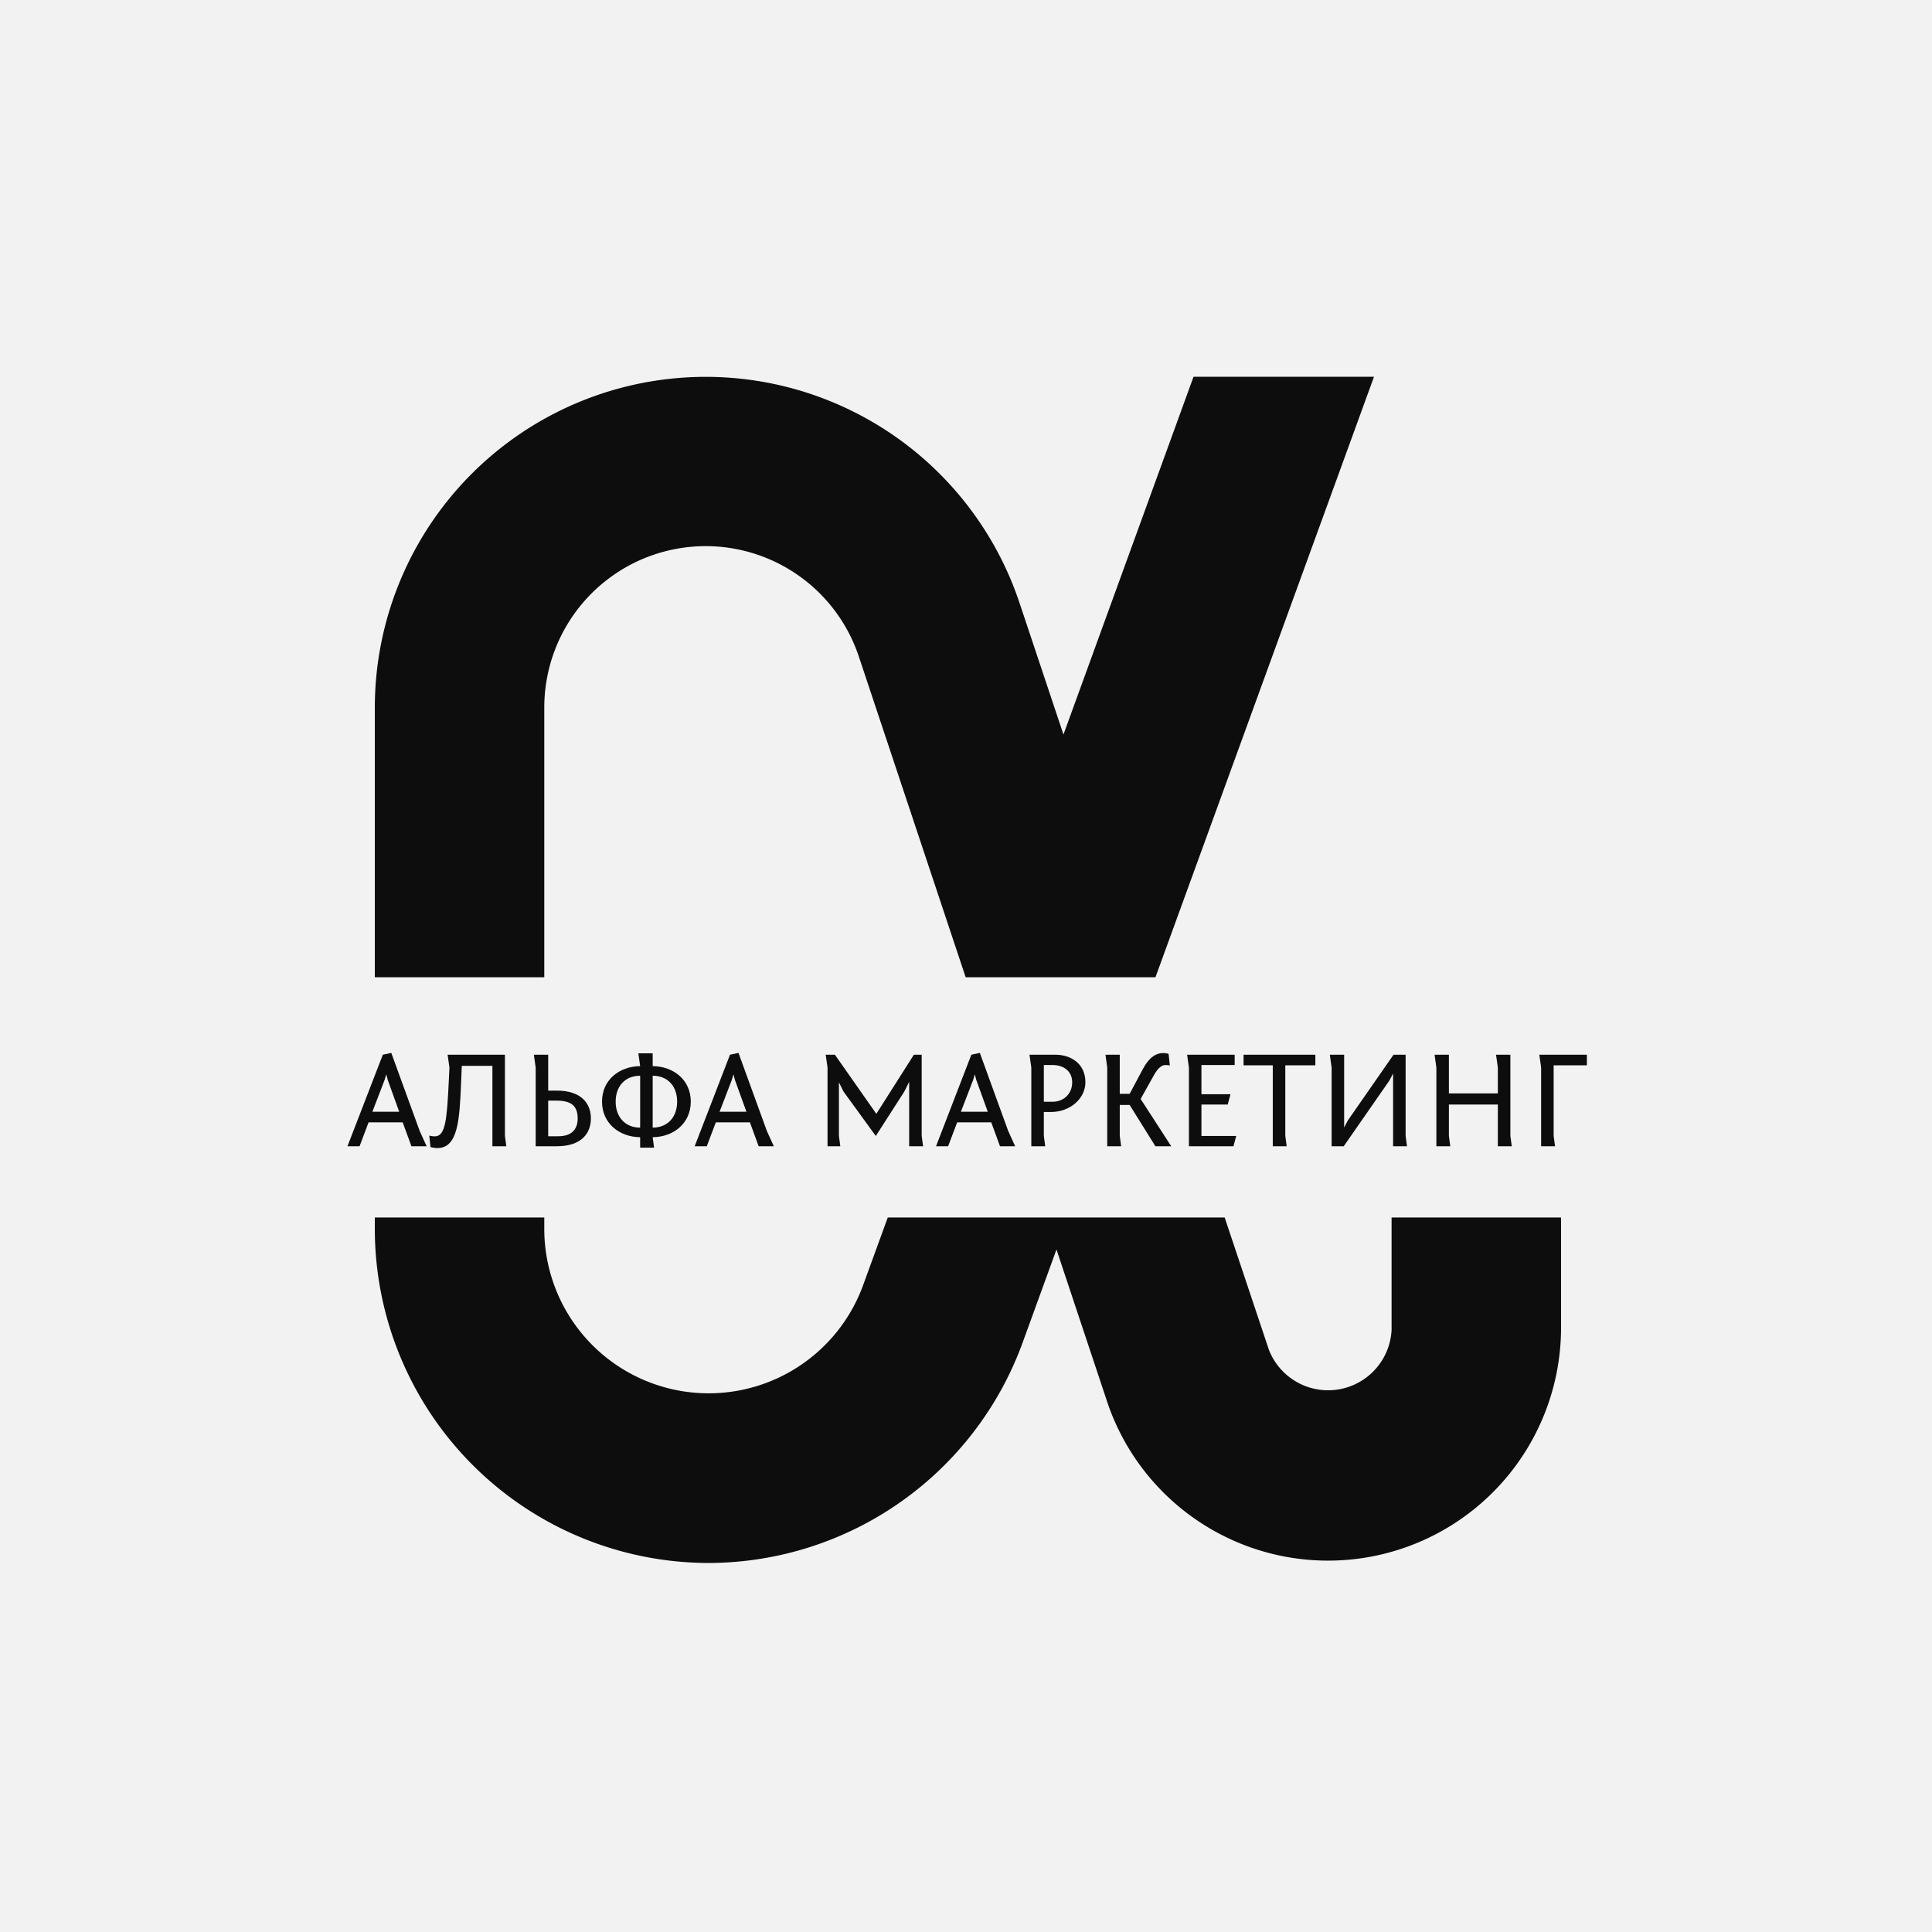
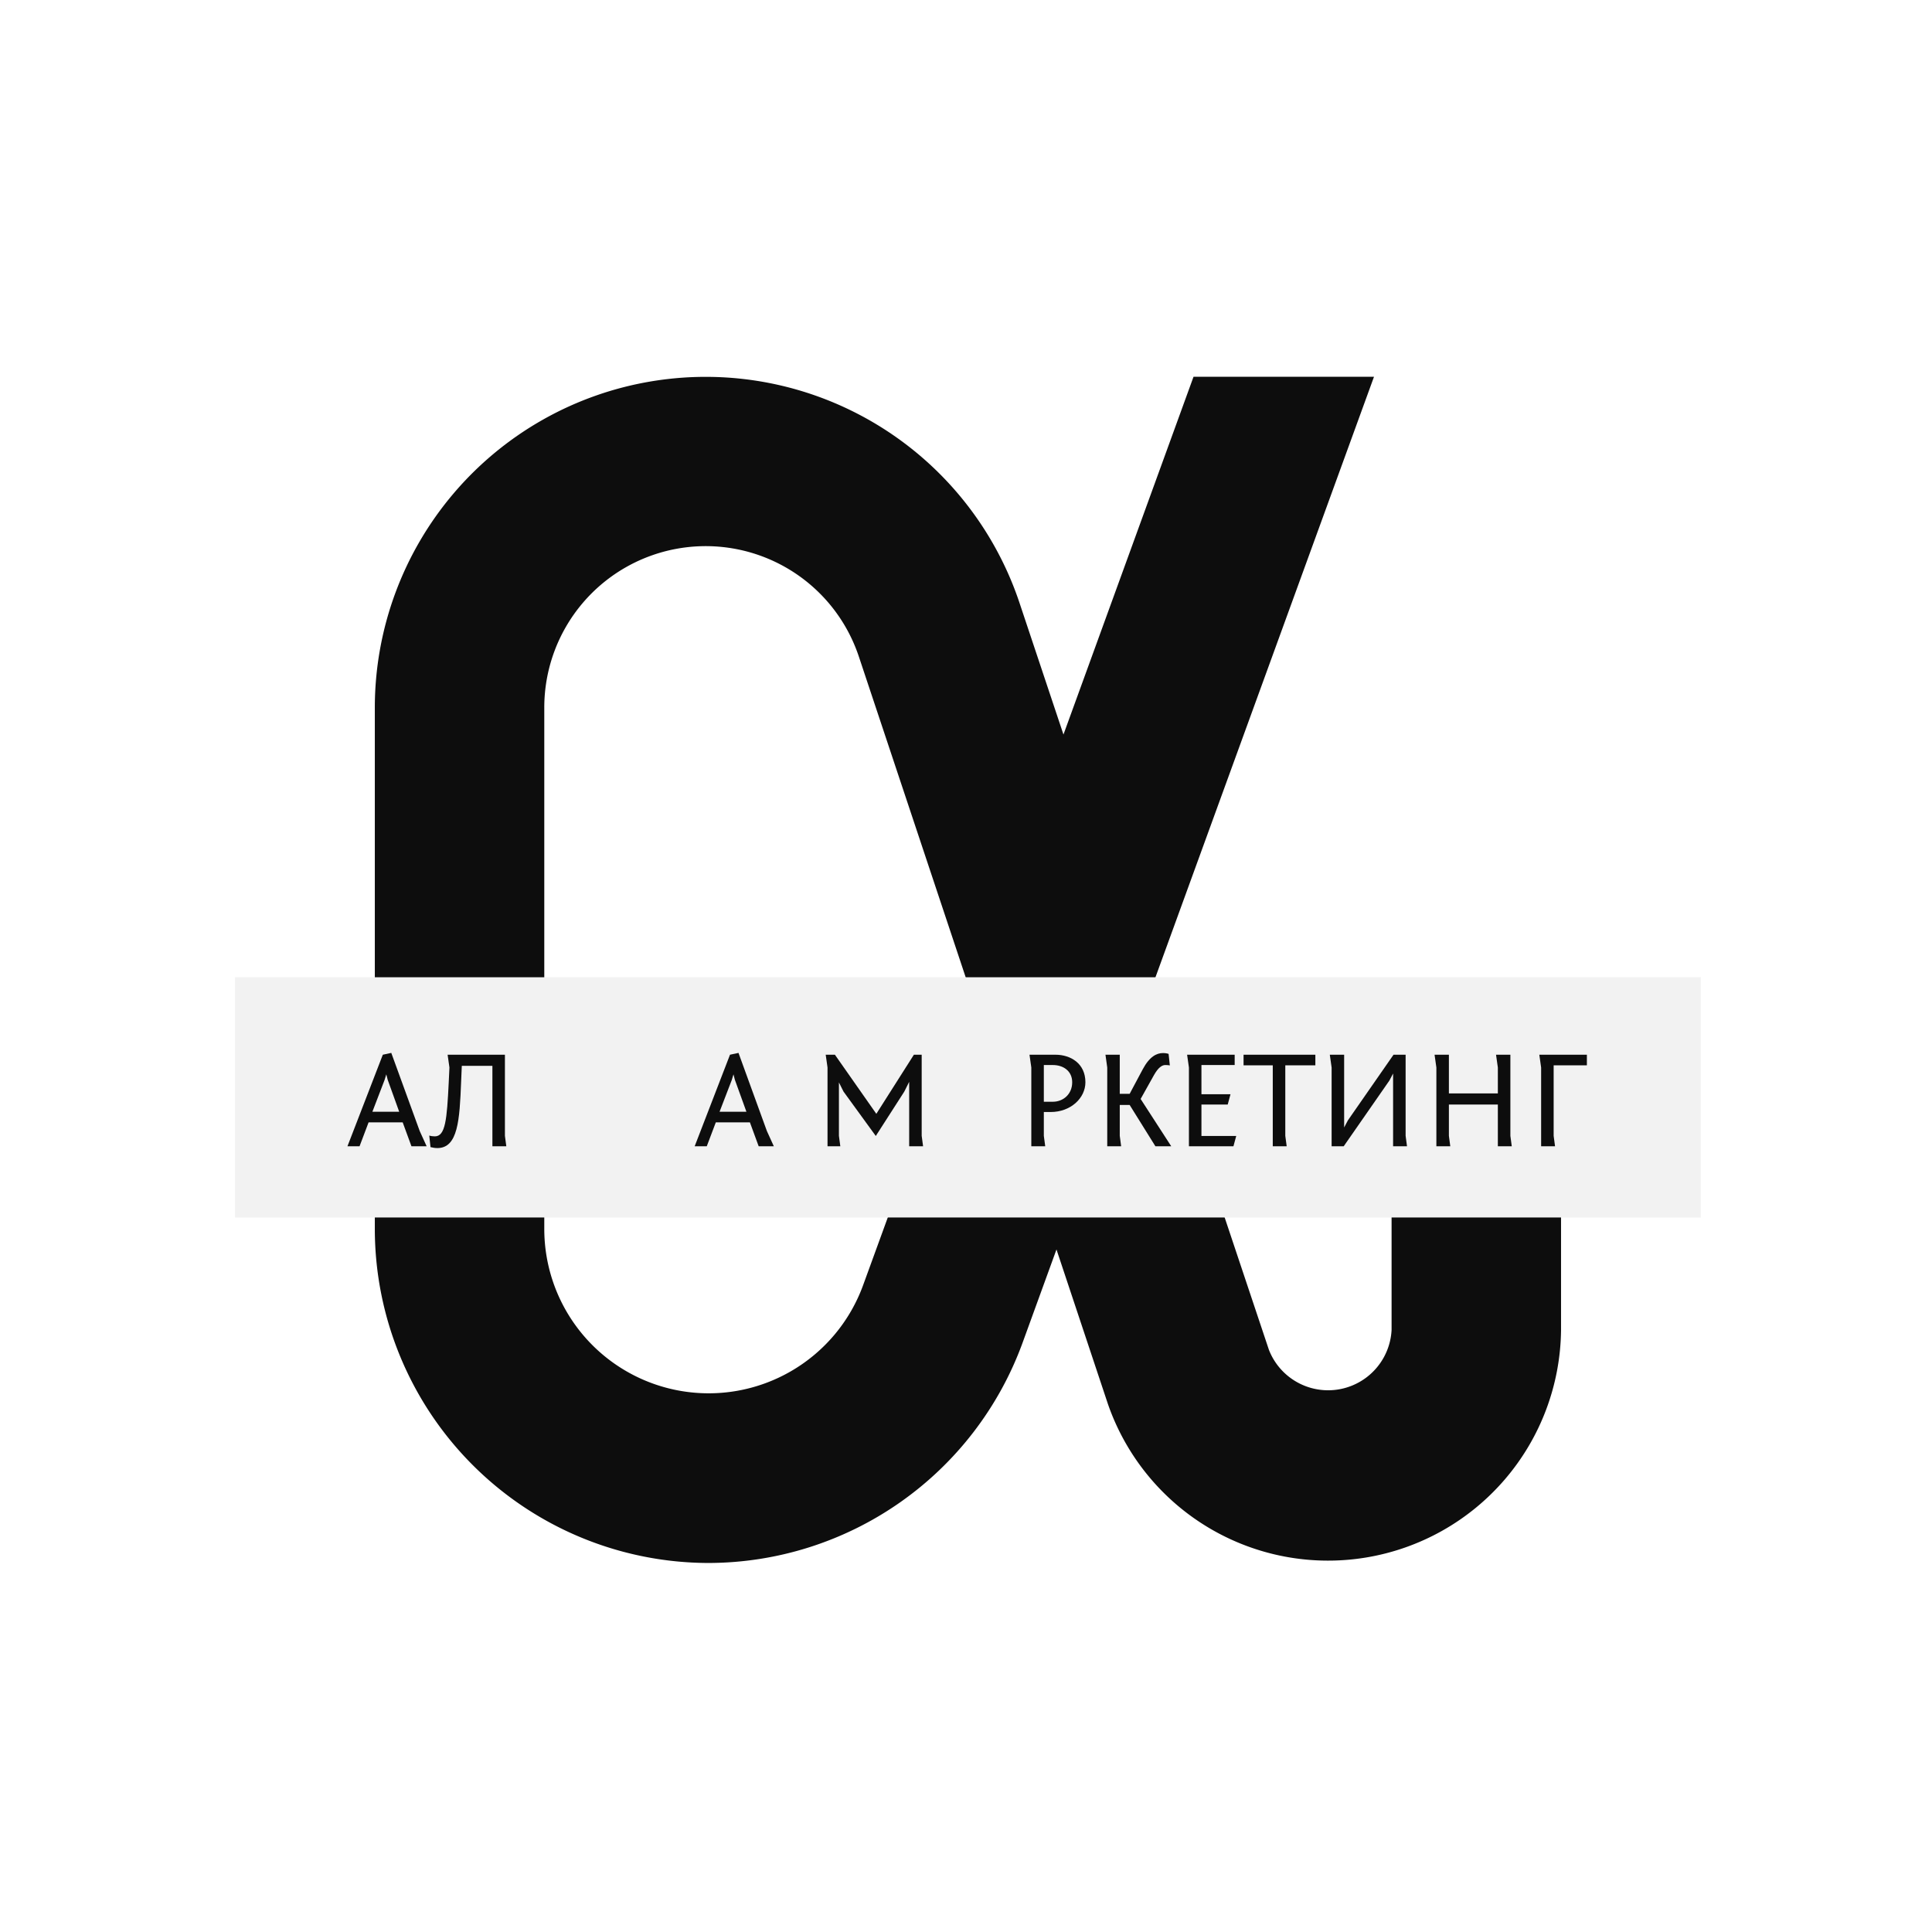
<svg xmlns="http://www.w3.org/2000/svg" version="1.1" width="500" height="500" viewBox="0 0 500 500" xml:space="preserve">
  <desc>Created with Fabric.js 3.6.3</desc>
  <defs> </defs>
-   <rect x="0" y="0" width="100%" height="100%" fill="#F2F2F2" />
  <g transform="matrix(5.482 0 0 5.482 250.5 251)">
    <path style="stroke: none; stroke-width: 0; stroke-dasharray: none; stroke-linecap: butt; stroke-dashoffset: 0; stroke-linejoin: miter; stroke-miterlimit: 4; fill: rgb(13,13,13); fill-rule: nonzero; opacity: 1;" transform=" translate(-50, -50)" d="M 37.76 78 A 15.81 15.81 0 0 0 52.57 67.63 l 1.61 -4.43 l 2.43 7.3 A 11 11 0 0 0 78 67 V 58 H 70 v 9 a 3 3 0 0 1 -5.79 0.94 L 58.58 51.1 L 69.17 22 H 60.65 L 54.51 38.89 l -2.07 -6.2 A 15.62 15.62 0 0 0 22 37.62 V 62.24 A 15.78 15.78 0 0 0 37.76 78 Z M 30 37.62 a 7.62 7.62 0 0 1 14.85 -2.41 L 50.11 51 L 45.05 64.89 A 7.76 7.76 0 0 1 30 62.24 Z" stroke-linecap="round" />
  </g>
  <g transform="matrix(0.482 0 0 0.079 250.5 284)">
    <rect style="stroke: none; stroke-width: 1; stroke-dasharray: none; stroke-linecap: butt; stroke-dashoffset: 0; stroke-linejoin: miter; stroke-miterlimit: 4; fill: rgb(242,242,242); fill-rule: evenodd; opacity: 1;" x="-393.5" y="-393.5" rx="0" ry="0" width="787" height="787" />
  </g>
  <g transform="matrix(1 0 0 1 250.503 285.34)" style="">
    <path fill="#0D0D0D" opacity="1" d="M-160.58 11.31L-157.45 11.31L-155.11 5.12L-146.29 5.12L-144.02 11.31L-140.09 11.31L-141.89 7.35L-149.24-12.85L-151.43-12.38ZM-150.97-5.86L-150.53-7.30L-150.17-5.90L-147.19 2.38L-154.13 2.38Z" />
    <path fill="#0D0D0D" opacity="1" d="M-130.99-9.50L-123.07-9.50L-123.07 11.31L-119.47 11.31L-119.83 8.61L-119.83-12.38L-134.66-12.38L-134.19-9.07L-134.37-5.25C-134.84 4.43-135.23 8.75-137.97 8.75C-138.47 8.75-138.98 8.68-139.41 8.54L-139.09 11.53C-138.58 11.67-137.90 11.78-137.32 11.78C-131.96 11.78-131.56 4.47-131.17-5.25Z" />
-     <path fill="#0D0D0D" opacity="1" d="M-108.63-0.50L-106.58-0.50C-102.91-0.50-101.00 0.65-101.00 4.11C-101.00 6.49-102.15 8.72-106.00 8.72L-108.63 8.72ZM-108.63-12.38L-112.34-12.38L-111.87-9.07L-111.87 11.31L-106.43 11.31C-99.88 11.31-97.58 7.82-97.58 4.11C-97.58 0.40-99.88-3.09-106.43-3.09L-108.63-3.09Z" />
-     <path fill="#0D0D0D" opacity="1" d="M-94.70-0.25C-94.70 5.30-90.34 8.90-84.83 8.97L-84.83 11.67L-81.23 11.67L-81.59 8.97C-76.09 8.90-71.73 5.30-71.73-0.25C-71.73-5.79-76.09-9.35-81.59-9.43L-81.59-12.74L-85.30-12.74L-84.83-9.43C-90.34-9.35-94.70-5.79-94.70-0.25ZM-91.17-0.25C-91.17-4.24-88.72-6.94-84.83-6.94L-84.83 6.49C-88.72 6.49-91.17 3.75-91.17-0.25ZM-75.26-0.25C-75.26 3.75-77.71 6.49-81.59 6.49L-81.59-6.94C-77.71-6.94-75.26-4.24-75.26-0.25Z" />
    <path fill="#0D0D0D" opacity="1" d="M-70.72 11.31L-67.59 11.31L-65.25 5.12L-56.43 5.12L-54.16 11.31L-50.24 11.31L-52.04 7.35L-59.38-12.85L-61.58-12.38ZM-61.11-5.86L-60.68-7.30L-60.32-5.90L-57.33 2.38L-64.28 2.38Z" />
    <path fill="#0D0D0D" opacity="1" d="" />
    <path fill="#0D0D0D" opacity="1" d="M-23.85 8.65L-16.47-2.84L-15.21-5.36L-15.21 11.31L-11.61 11.31L-11.97 8.61L-11.97-12.38L-13.99-12.38L-23.71 2.92L-34.43-12.38L-36.81-12.38L-36.34-9.07L-36.34 11.31L-33.03 11.31L-33.39 8.61L-33.39-5.21L-32.20-2.84Z" />
-     <path fill="#0D0D0D" opacity="1" d="M-8.26 11.31L-5.13 11.31L-2.79 5.12L6.03 5.12L8.30 11.31L12.22 11.31L10.42 7.35L3.08-12.85L0.88-12.38ZM1.35-5.86L1.78-7.30L2.14-5.90L5.13 2.38L-1.82 2.38Z" />
    <path fill="#0D0D0D" opacity="1" d="M15.93-12.38L16.40-9.07L16.40 11.31L20.00 11.31L19.64 8.61L19.64 2.45L21.40 2.45C26.59 2.45 30.40-1.15 30.40-5.25C30.40-10.11 26.59-12.38 22.63-12.38ZM19.64-0.21L19.64-9.71L21.98-9.71C24.64-9.71 26.98-8.20 26.98-5.25C26.98-2.15 24.64-0.21 21.98-0.21Z" />
    <path fill="#0D0D0D" opacity="1" d="M39.29-2.26L39.29-12.38L35.59-12.38L36.05-9.07L36.05 11.31L39.65 11.31L39.29 8.61L39.29 0.62L41.85 0.62L48.51 11.31L52.61 11.31L44.69-0.93L48.15-7.12C49.23-9.03 50.20-9.71 51.07-9.71C51.50-9.71 51.97-9.68 52.25-9.61L51.93-12.59C51.64-12.70 51.10-12.81 50.49-12.81C48.83-12.81 47.00-11.91 45.23-8.60L41.85-2.26Z" />
    <path fill="#0D0D0D" opacity="1" d="M57.19 11.31L68.71 11.31L69.43 8.65L60.43 8.65L60.43 0.51L67.23 0.51L67.95-2.15L60.43-2.15L60.43-9.71L69.03-9.71L69.03-12.38L56.72-12.38L57.19-9.07Z" />
    <path fill="#0D0D0D" opacity="1" d="M71.33-9.64L78.89-9.64L78.89 11.31L82.49 11.31L82.13 8.61L82.13-9.64L89.91-9.64L89.91-12.38L71.33-12.38Z" />
    <path fill="#0D0D0D" opacity="1" d="M110.03-7.52L110.03 11.31L113.63 11.31L113.27 8.61L113.27-12.38L110.14-12.38L98.33 4.61L97.36 6.45L97.36-12.38L93.65-12.38L94.12-9.07L94.12 11.31L97.25 11.31L109.06-5.68Z" />
    <path fill="#0D0D0D" opacity="1" d="M140.38-12.38L136.67-12.38L137.14-9.07L137.14-2.37L124.47-2.37L124.47-12.38L120.76-12.38L121.23-9.07L121.23 11.31L124.83 11.31L124.47 8.61L124.47 0.51L137.14 0.51L137.14 11.31L140.74 11.31L140.38 8.61Z" />
    <path fill="#0D0D0D" opacity="1" d="M148.34-9.07L148.34 11.31L151.94 11.31L151.58 8.61L151.58-9.64L160.18-9.64L160.18-12.38L147.87-12.38Z" />
  </g>
</svg>